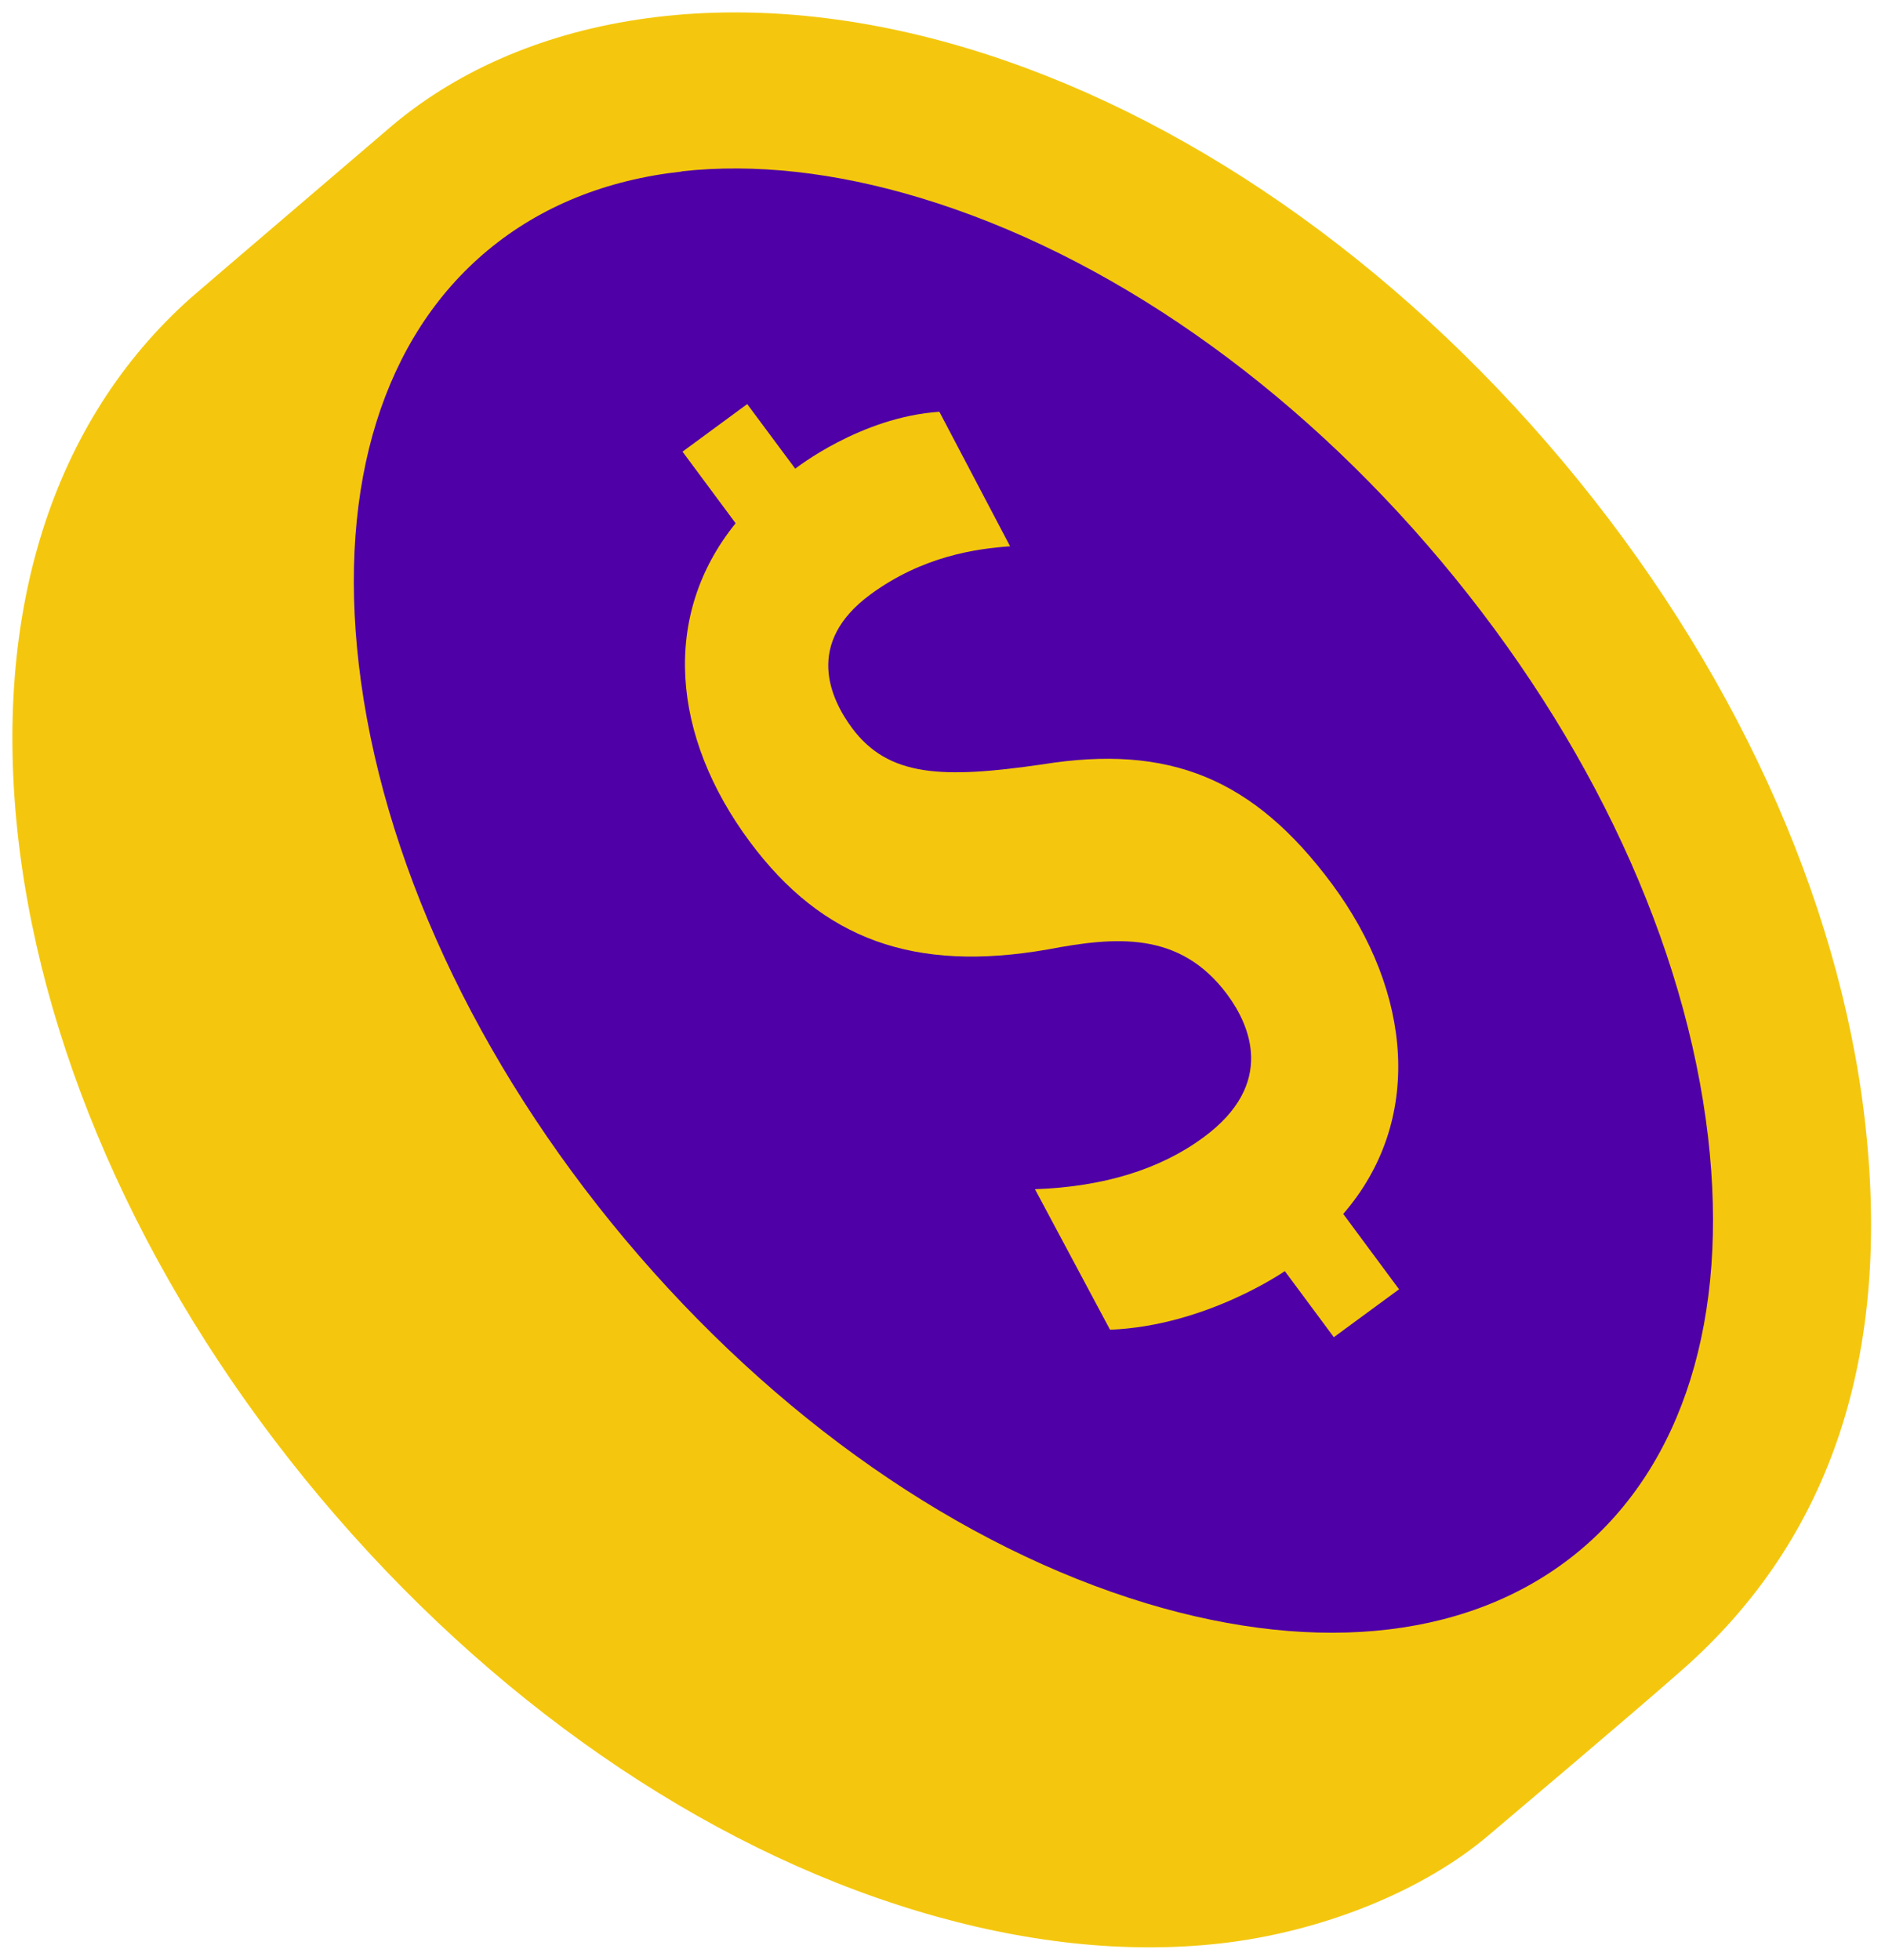
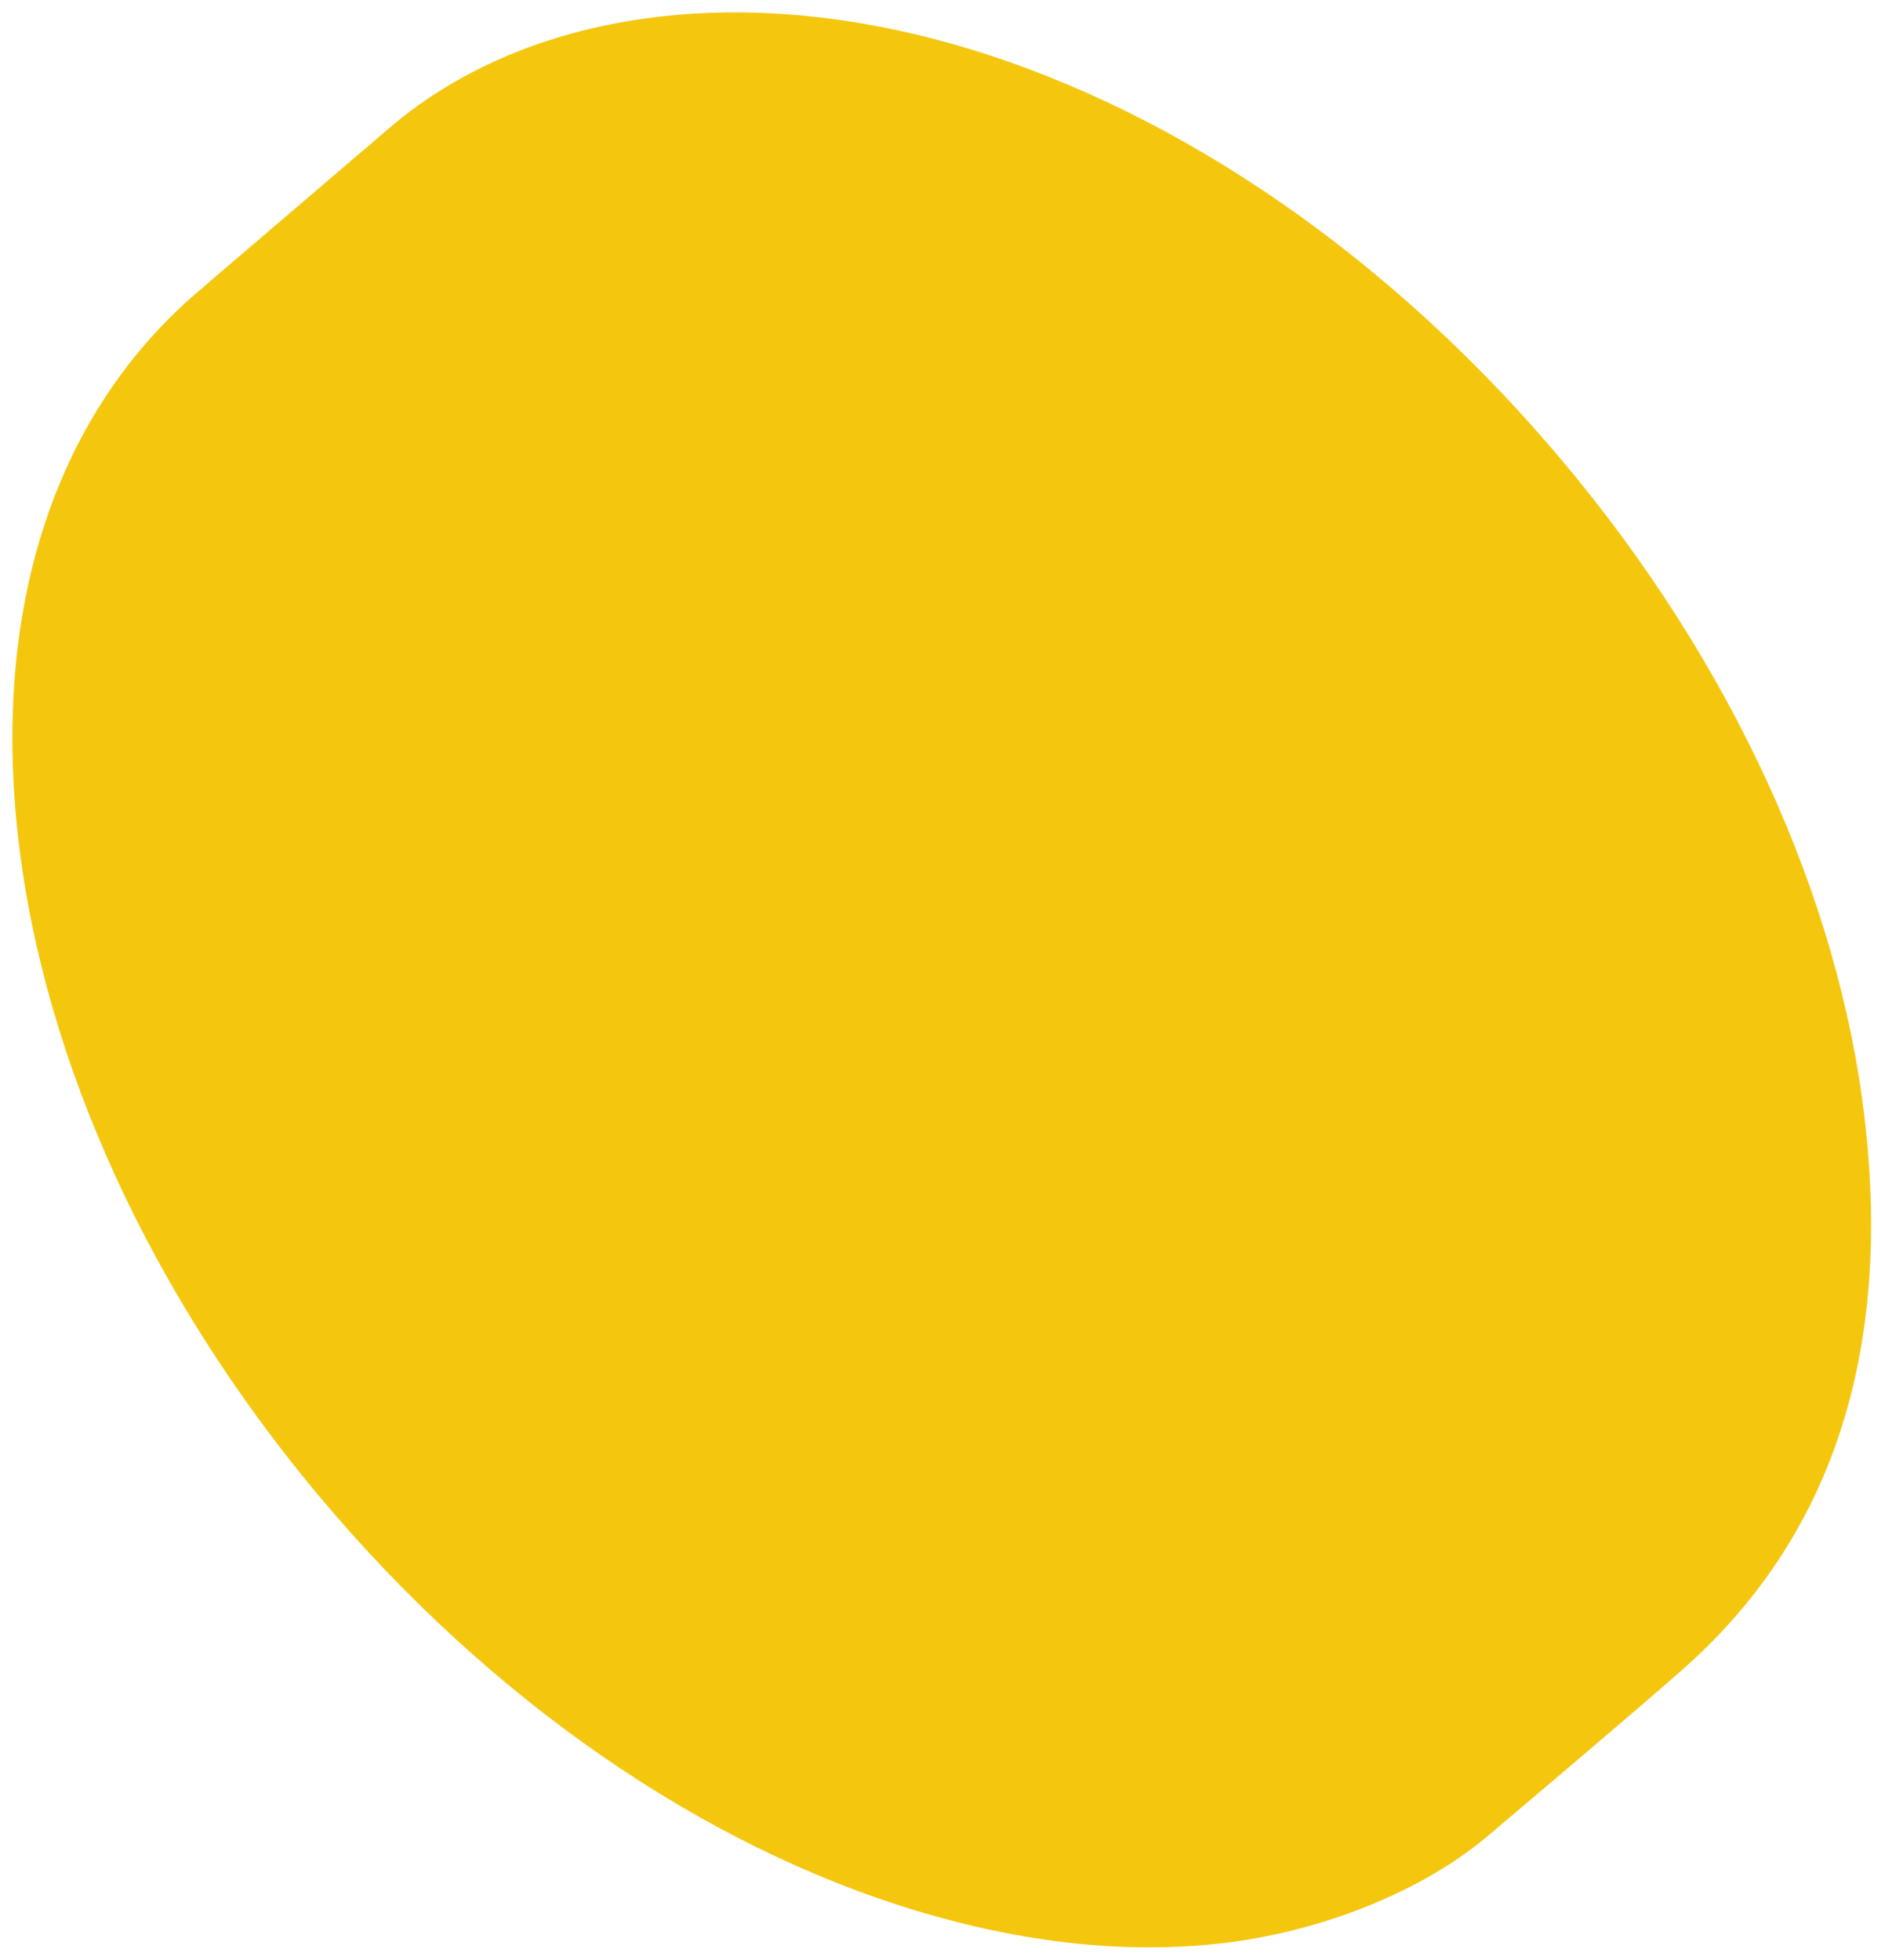
<svg xmlns="http://www.w3.org/2000/svg" width="76" height="79" viewBox="0 0 76 79" fill="none">
  <path d="M75.182 45.11C74.14 36.133 69.819 26.71 63.005 18.594C56.192 10.479 47.656 4.542 38.965 1.937C29.465 -0.91 20.919 0.62 15.605 5.239C15.303 5.501 7.838 11.873 7.692 12.009C2.124 16.967 -0.319 24.657 0.742 33.857C1.784 42.834 6.105 52.258 12.918 60.373C19.732 68.489 28.268 74.406 36.969 77.03C41.271 78.328 45.388 78.764 49.155 78.347C53.282 77.892 57.419 76.217 60.066 73.941C60.738 73.37 65.789 69.109 67.775 67.356C73.858 62.029 76.281 54.553 75.182 45.11Z" fill="#f4c70e" />
-   <path d="M27.499 6.905C30.409 6.585 33.66 6.934 37.116 7.98C44.639 10.256 52.095 15.456 58.12 22.642C64.145 29.828 67.96 38.06 68.865 45.827C69.712 53.11 67.863 59.037 63.668 62.523C59.463 66.01 53.273 66.755 46.226 64.634C38.702 62.358 31.247 57.158 25.212 49.972C19.187 42.786 15.372 34.554 14.466 26.787C13.62 19.505 15.469 13.578 19.664 10.091C21.805 8.309 24.462 7.244 27.489 6.915L27.499 6.905Z" fill="#4F00A7" />
-   <path d="M56.396 51.957C56.396 51.957 54.644 49.594 54.157 48.935C57.398 45.188 56.951 40.016 53.7 35.629C50.546 31.387 47.159 29.983 42.01 30.816C37.99 31.397 35.82 31.319 34.35 29.344C33.484 28.172 32.423 25.925 35.1 23.959C37.212 22.41 39.373 22.119 40.725 22.022L37.874 16.599C34.691 16.812 32.063 18.894 32.063 18.894L30.126 16.289L27.518 18.207C27.518 18.207 29.279 20.579 29.659 21.093C26.642 24.821 27.08 29.692 30.233 33.934C33.163 37.876 36.861 39.212 42.244 38.273C44.959 37.76 47.558 37.508 49.476 40.084C50.381 41.304 51.471 43.687 48.512 45.856C46.76 47.144 44.483 47.841 41.728 47.938L44.755 53.603C48.629 53.449 51.802 51.24 51.802 51.24L53.778 53.904L56.415 51.967L56.396 51.957Z" fill="#f4c70e" />
</svg>